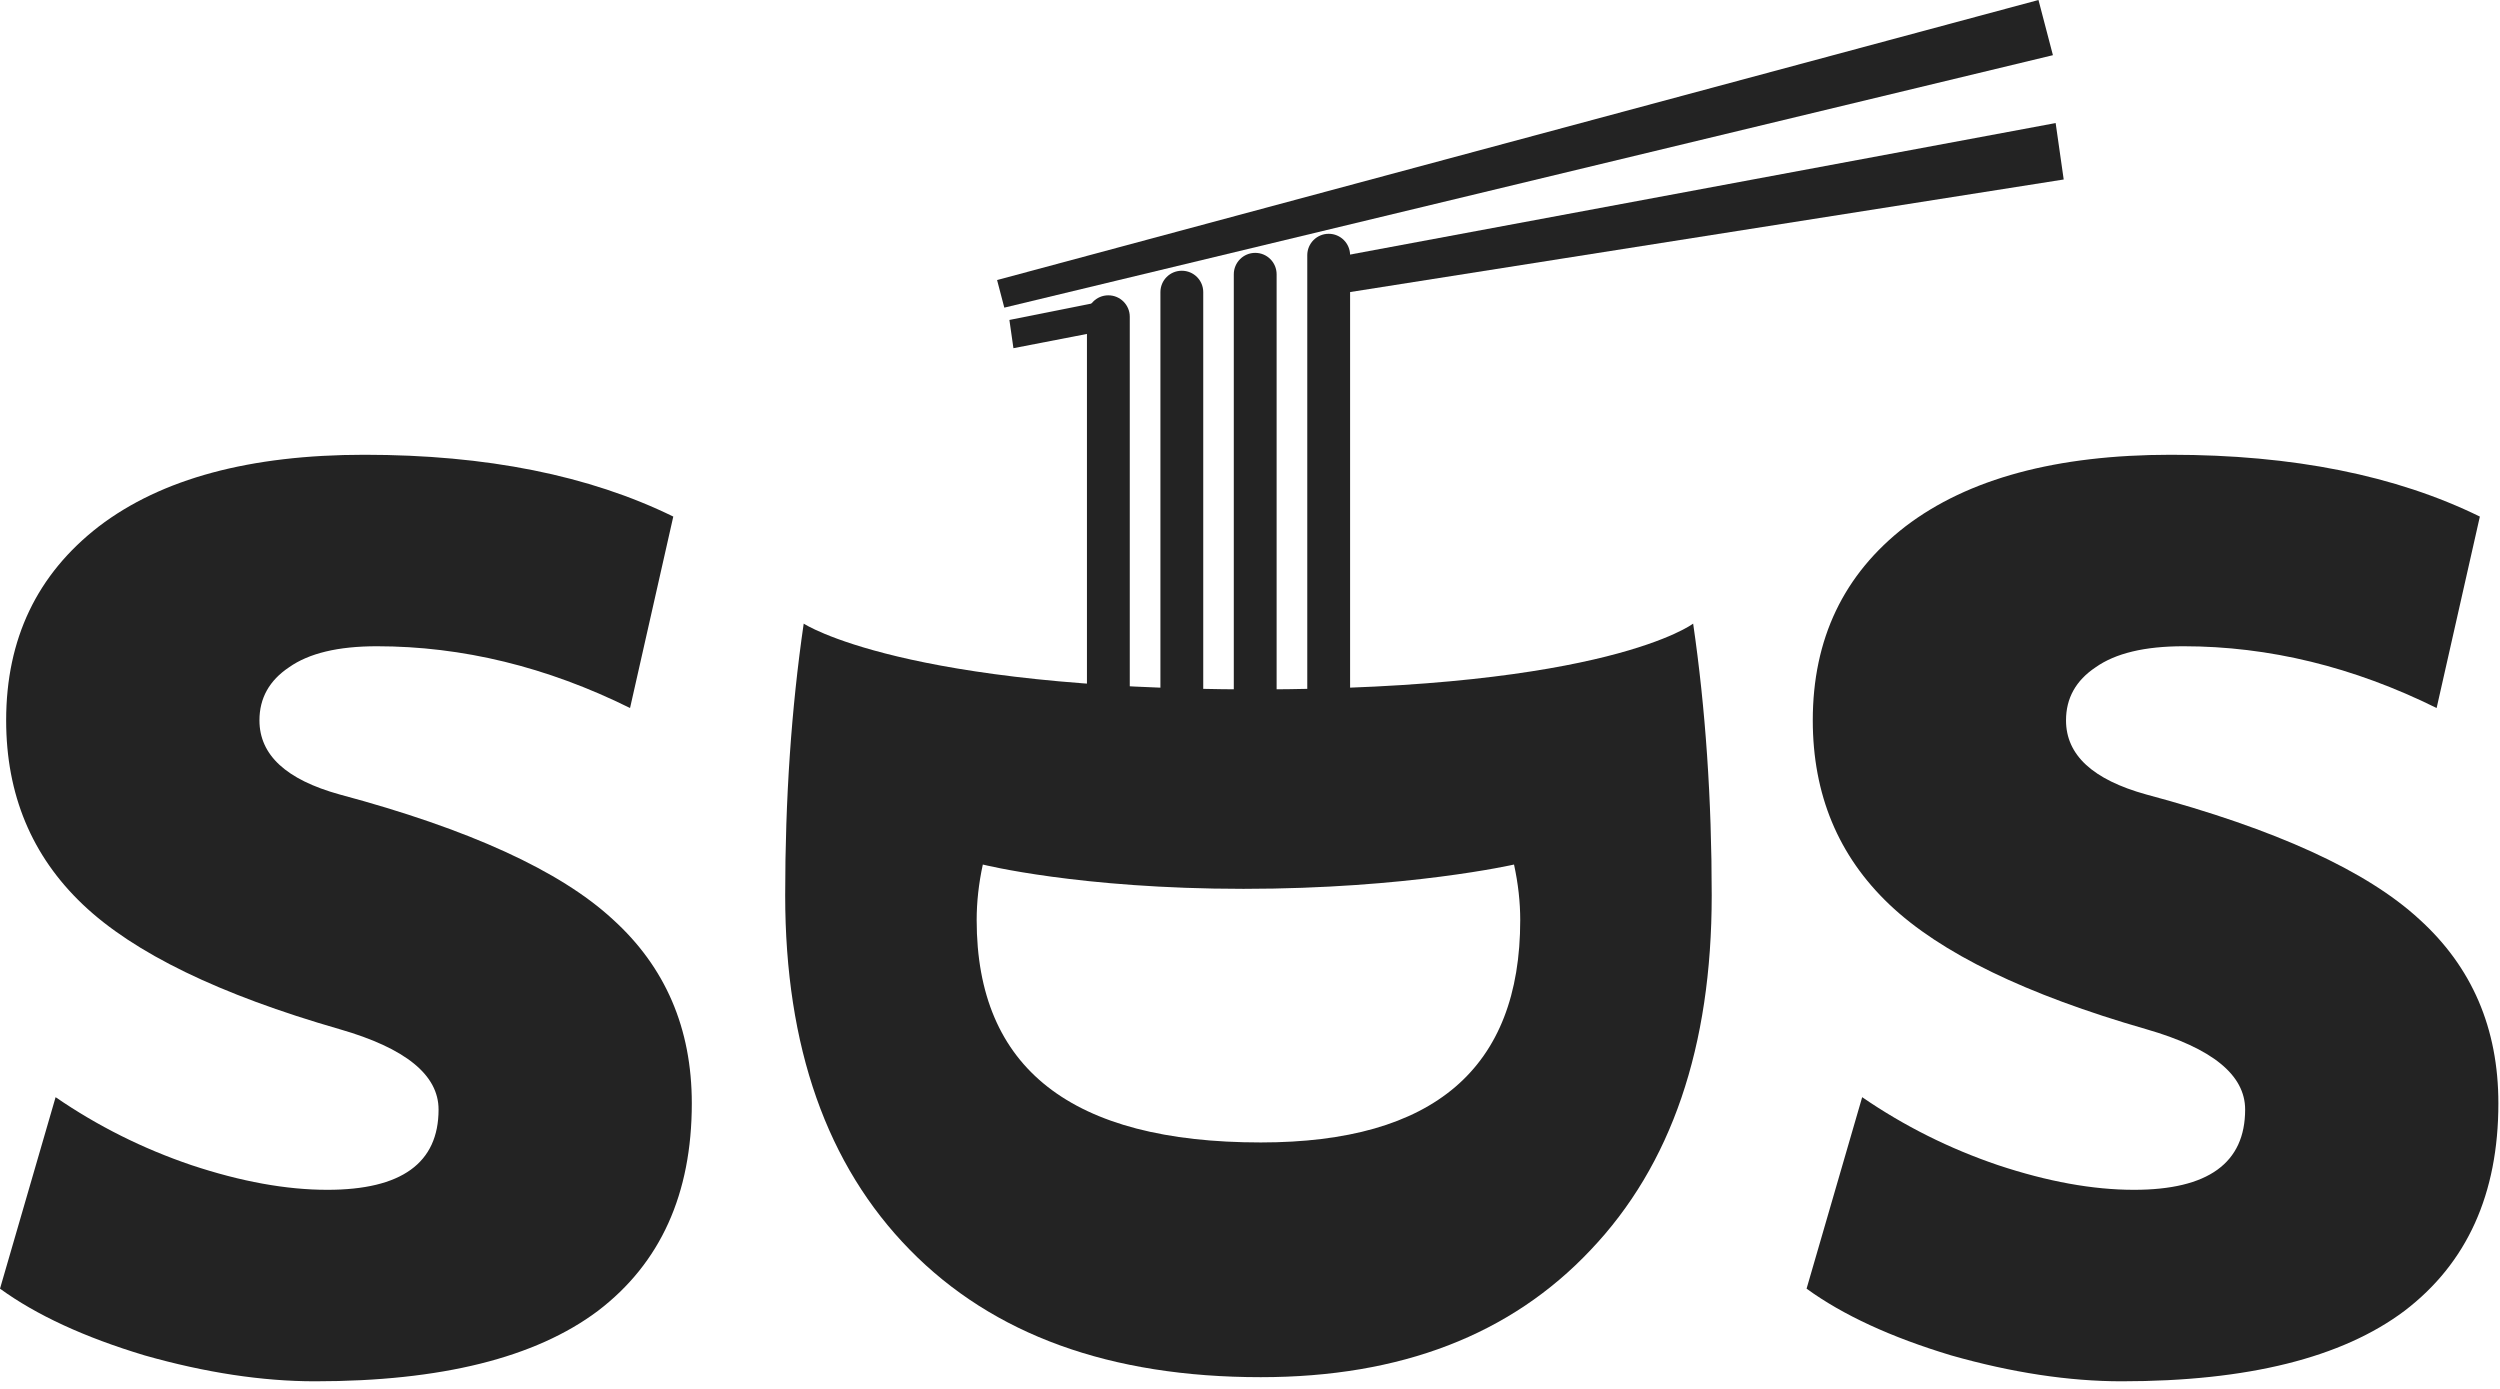
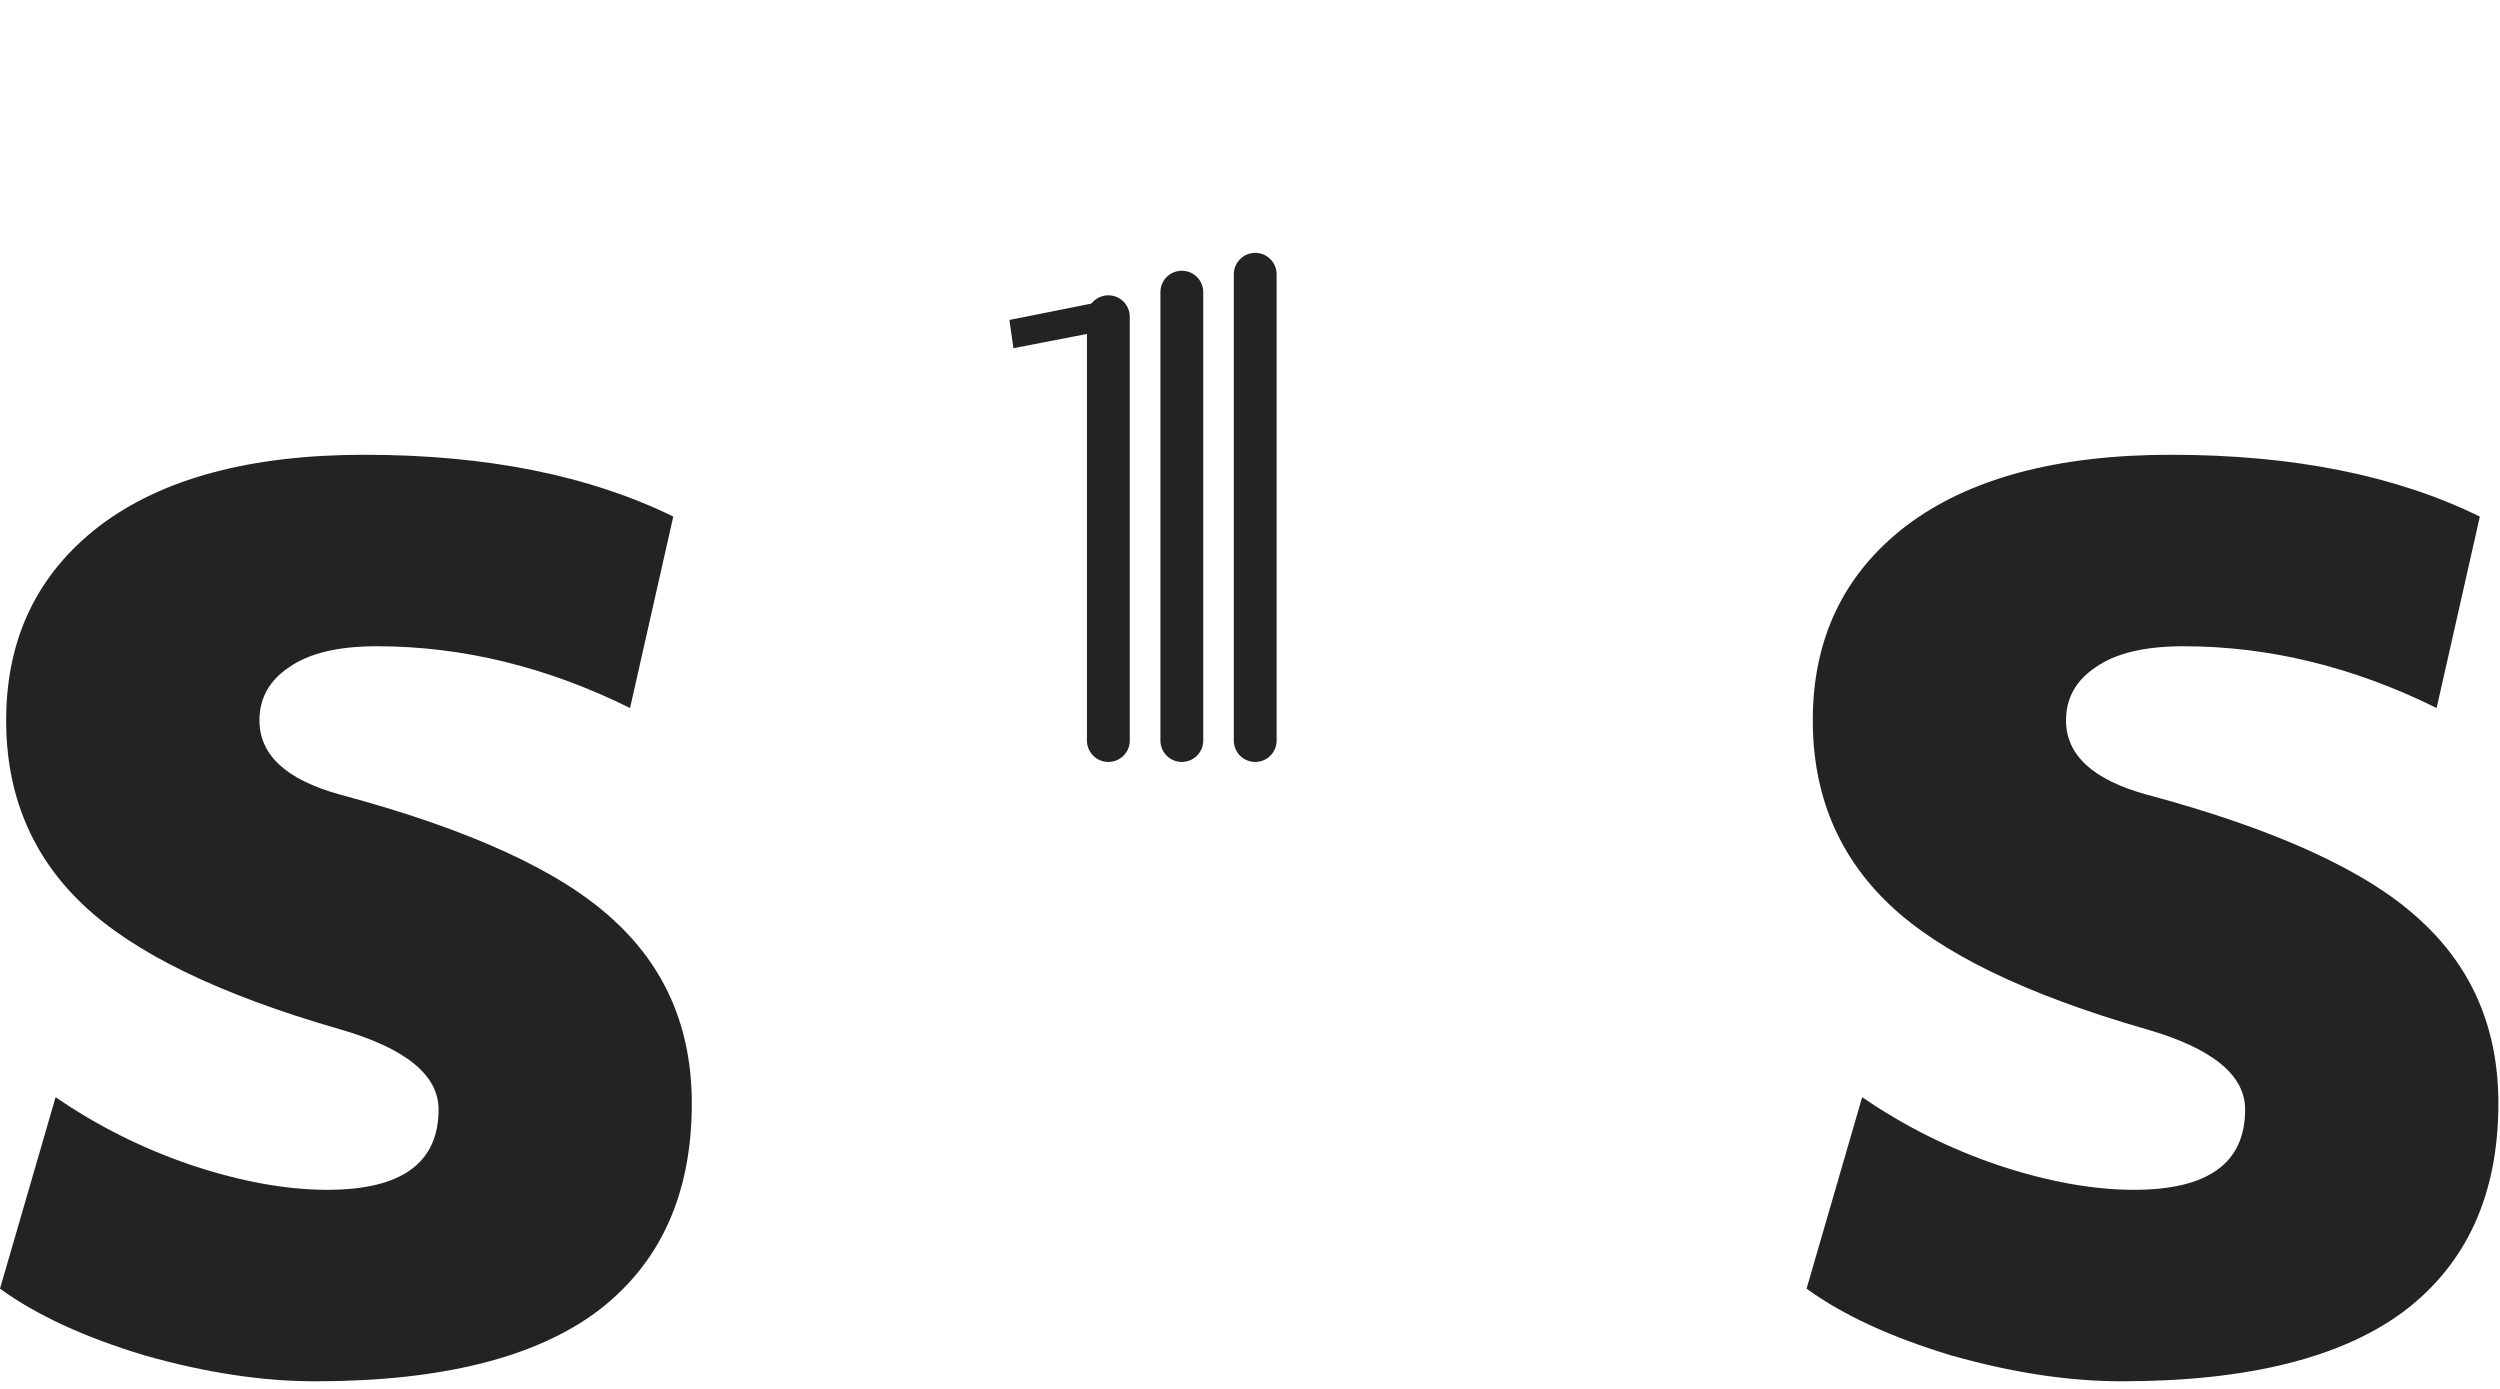
<svg xmlns="http://www.w3.org/2000/svg" fill="none" height="100%" overflow="visible" preserveAspectRatio="none" style="display: block;" viewBox="0 0 54 30" width="100%">
  <g id="Group 18">
-     <path clip-rule="evenodd" d="M44.031 0L44.343 1.192L21.693 6.645L21.537 6.049L44.031 0Z" fill="#232323" fill-rule="evenodd" id="Vector" />
-     <path clip-rule="evenodd" d="M44.402 2.658L44.576 3.877L28.714 6.379V5.582L44.402 2.658Z" fill="#232323" fill-rule="evenodd" id="Vector_2" />
    <path d="M21.803 6.911L21.89 7.521L23.664 7.177V6.539L21.803 6.911Z" fill="#232323" id="Vector_3" />
    <g id="Group 13">
      <path d="M13.609 15.293C11.812 14.404 9.989 13.959 8.139 13.959C7.303 13.959 6.671 14.111 6.244 14.413C5.817 14.698 5.604 15.08 5.604 15.56C5.604 16.308 6.182 16.841 7.338 17.161C10.131 17.909 12.097 18.807 13.235 19.857C14.374 20.888 14.943 22.214 14.943 23.832C14.943 25.789 14.267 27.284 12.915 28.315C11.563 29.329 9.526 29.836 6.804 29.836C5.666 29.836 4.438 29.65 3.122 29.276C1.823 28.885 0.783 28.404 0 27.835L1.201 23.699C2.108 24.322 3.086 24.811 4.136 25.167C5.203 25.522 6.182 25.7 7.071 25.7C8.672 25.7 9.473 25.122 9.473 23.966C9.473 23.219 8.761 22.641 7.338 22.231C4.741 21.484 2.891 20.586 1.788 19.536C0.685 18.487 0.133 17.161 0.133 15.56C0.133 13.799 0.801 12.403 2.135 11.371C3.487 10.339 5.399 9.823 7.872 9.823C10.505 9.823 12.728 10.268 14.543 11.158L13.609 15.293Z" fill="#232323" id="SDS" />
      <path d="M52.631 15.293C50.834 14.404 49.011 13.959 47.161 13.959C46.325 13.959 45.693 14.111 45.266 14.413C44.839 14.698 44.626 15.08 44.626 15.56C44.626 16.308 45.204 16.841 46.36 17.161C49.153 17.909 51.119 18.807 52.258 19.857C53.396 20.888 53.965 22.214 53.965 23.832C53.965 25.789 53.289 27.284 51.937 28.315C50.585 29.329 48.548 29.836 45.827 29.836C44.688 29.836 43.461 29.65 42.144 29.276C40.846 28.885 39.805 28.404 39.022 27.835L40.223 23.699C41.13 24.322 42.109 24.811 43.158 25.167C44.226 25.522 45.204 25.7 46.094 25.7C47.695 25.7 48.495 25.122 48.495 23.966C48.495 23.219 47.784 22.641 46.36 22.231C43.763 21.484 41.913 20.586 40.81 19.536C39.707 18.487 39.156 17.161 39.156 15.56C39.156 13.799 39.823 12.403 41.157 11.371C42.509 10.339 44.421 9.823 46.894 9.823C49.527 9.823 51.751 10.268 53.565 11.158L52.631 15.293Z" fill="#232323" id="SDS_2" />
-       <path d="M21.229 18.674C21.14 19.083 21.096 19.483 21.096 19.874C21.096 23.076 23.141 24.677 27.233 24.677C30.969 24.677 32.837 23.076 32.837 19.874C32.837 19.483 32.792 19.083 32.703 18.674C32.703 18.674 30.407 19.199 26.859 19.199C23.312 19.199 21.229 18.674 21.229 18.674ZM27.233 29.747C23.977 29.747 21.451 28.831 19.655 26.999C17.858 25.167 16.96 22.614 16.96 19.341C16.96 17.259 17.093 15.302 17.36 13.47C17.36 13.47 19.511 14.891 27.113 14.891C34.714 14.891 36.572 13.47 36.572 13.47C36.839 15.302 36.973 17.259 36.973 19.341C36.973 22.614 36.101 25.167 34.358 26.999C32.632 28.831 30.257 29.747 27.233 29.747Z" fill="#232323" id="SDS_3" />
    </g>
    <g id="Group">
      <path d="M23.94 16.458C23.684 16.458 23.478 16.252 23.478 15.996V6.842C23.478 6.586 23.684 6.379 23.94 6.379C24.196 6.379 24.403 6.586 24.403 6.842V15.996C24.403 16.252 24.196 16.458 23.94 16.458Z" fill="#232323" id="Vector_4" />
      <path d="M25.527 16.458C25.271 16.458 25.065 16.252 25.065 15.996L25.065 6.31C25.065 6.054 25.271 5.848 25.527 5.848C25.783 5.848 25.99 6.054 25.99 6.31V15.996C25.99 16.252 25.783 16.458 25.527 16.458Z" fill="#232323" id="Vector_5" />
      <path d="M27.113 16.458C26.857 16.458 26.65 16.252 26.65 15.996V5.925C26.65 5.669 26.857 5.462 27.113 5.462C27.369 5.462 27.575 5.669 27.575 5.925V15.996C27.575 16.252 27.369 16.458 27.113 16.458Z" fill="#232323" id="Vector_6" />
-       <path d="M28.7 16.458C28.444 16.458 28.237 16.252 28.237 15.996V5.513C28.237 5.257 28.444 5.05 28.7 5.05C28.956 5.05 29.162 5.257 29.162 5.513V15.996C29.162 16.252 28.956 16.458 28.7 16.458Z" fill="#232323" id="Vector_7" />
    </g>
  </g>
</svg>